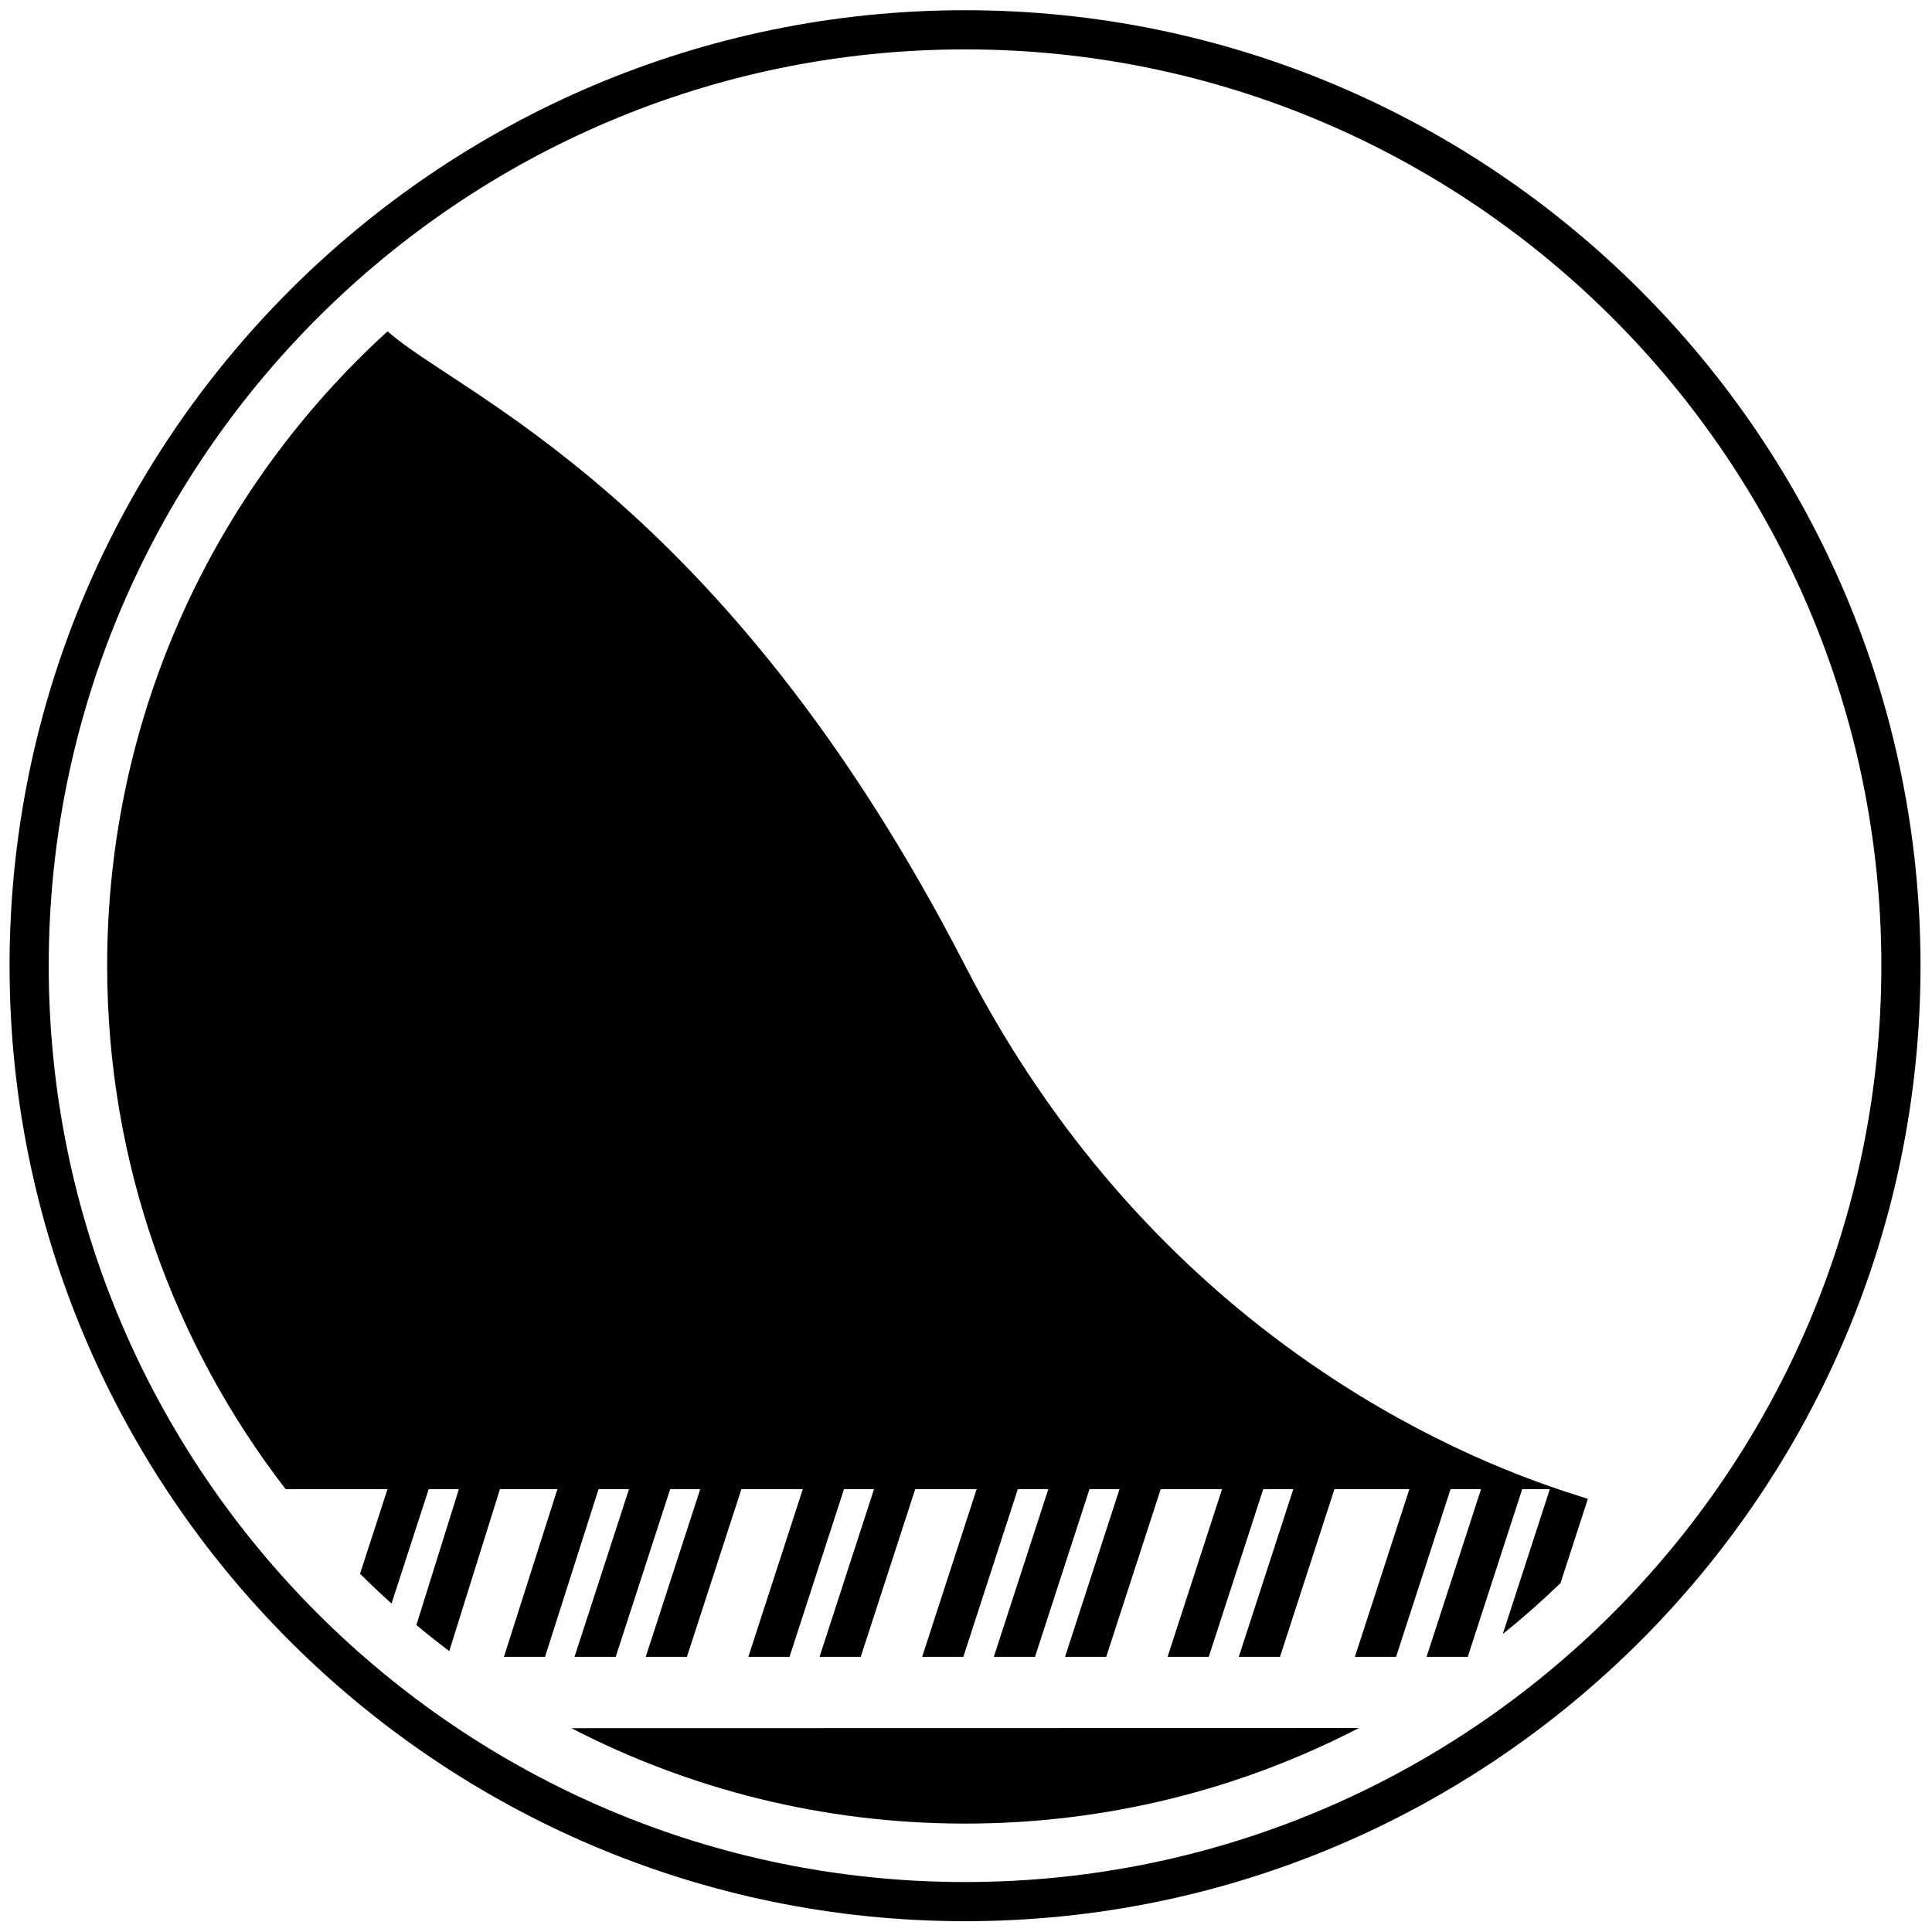
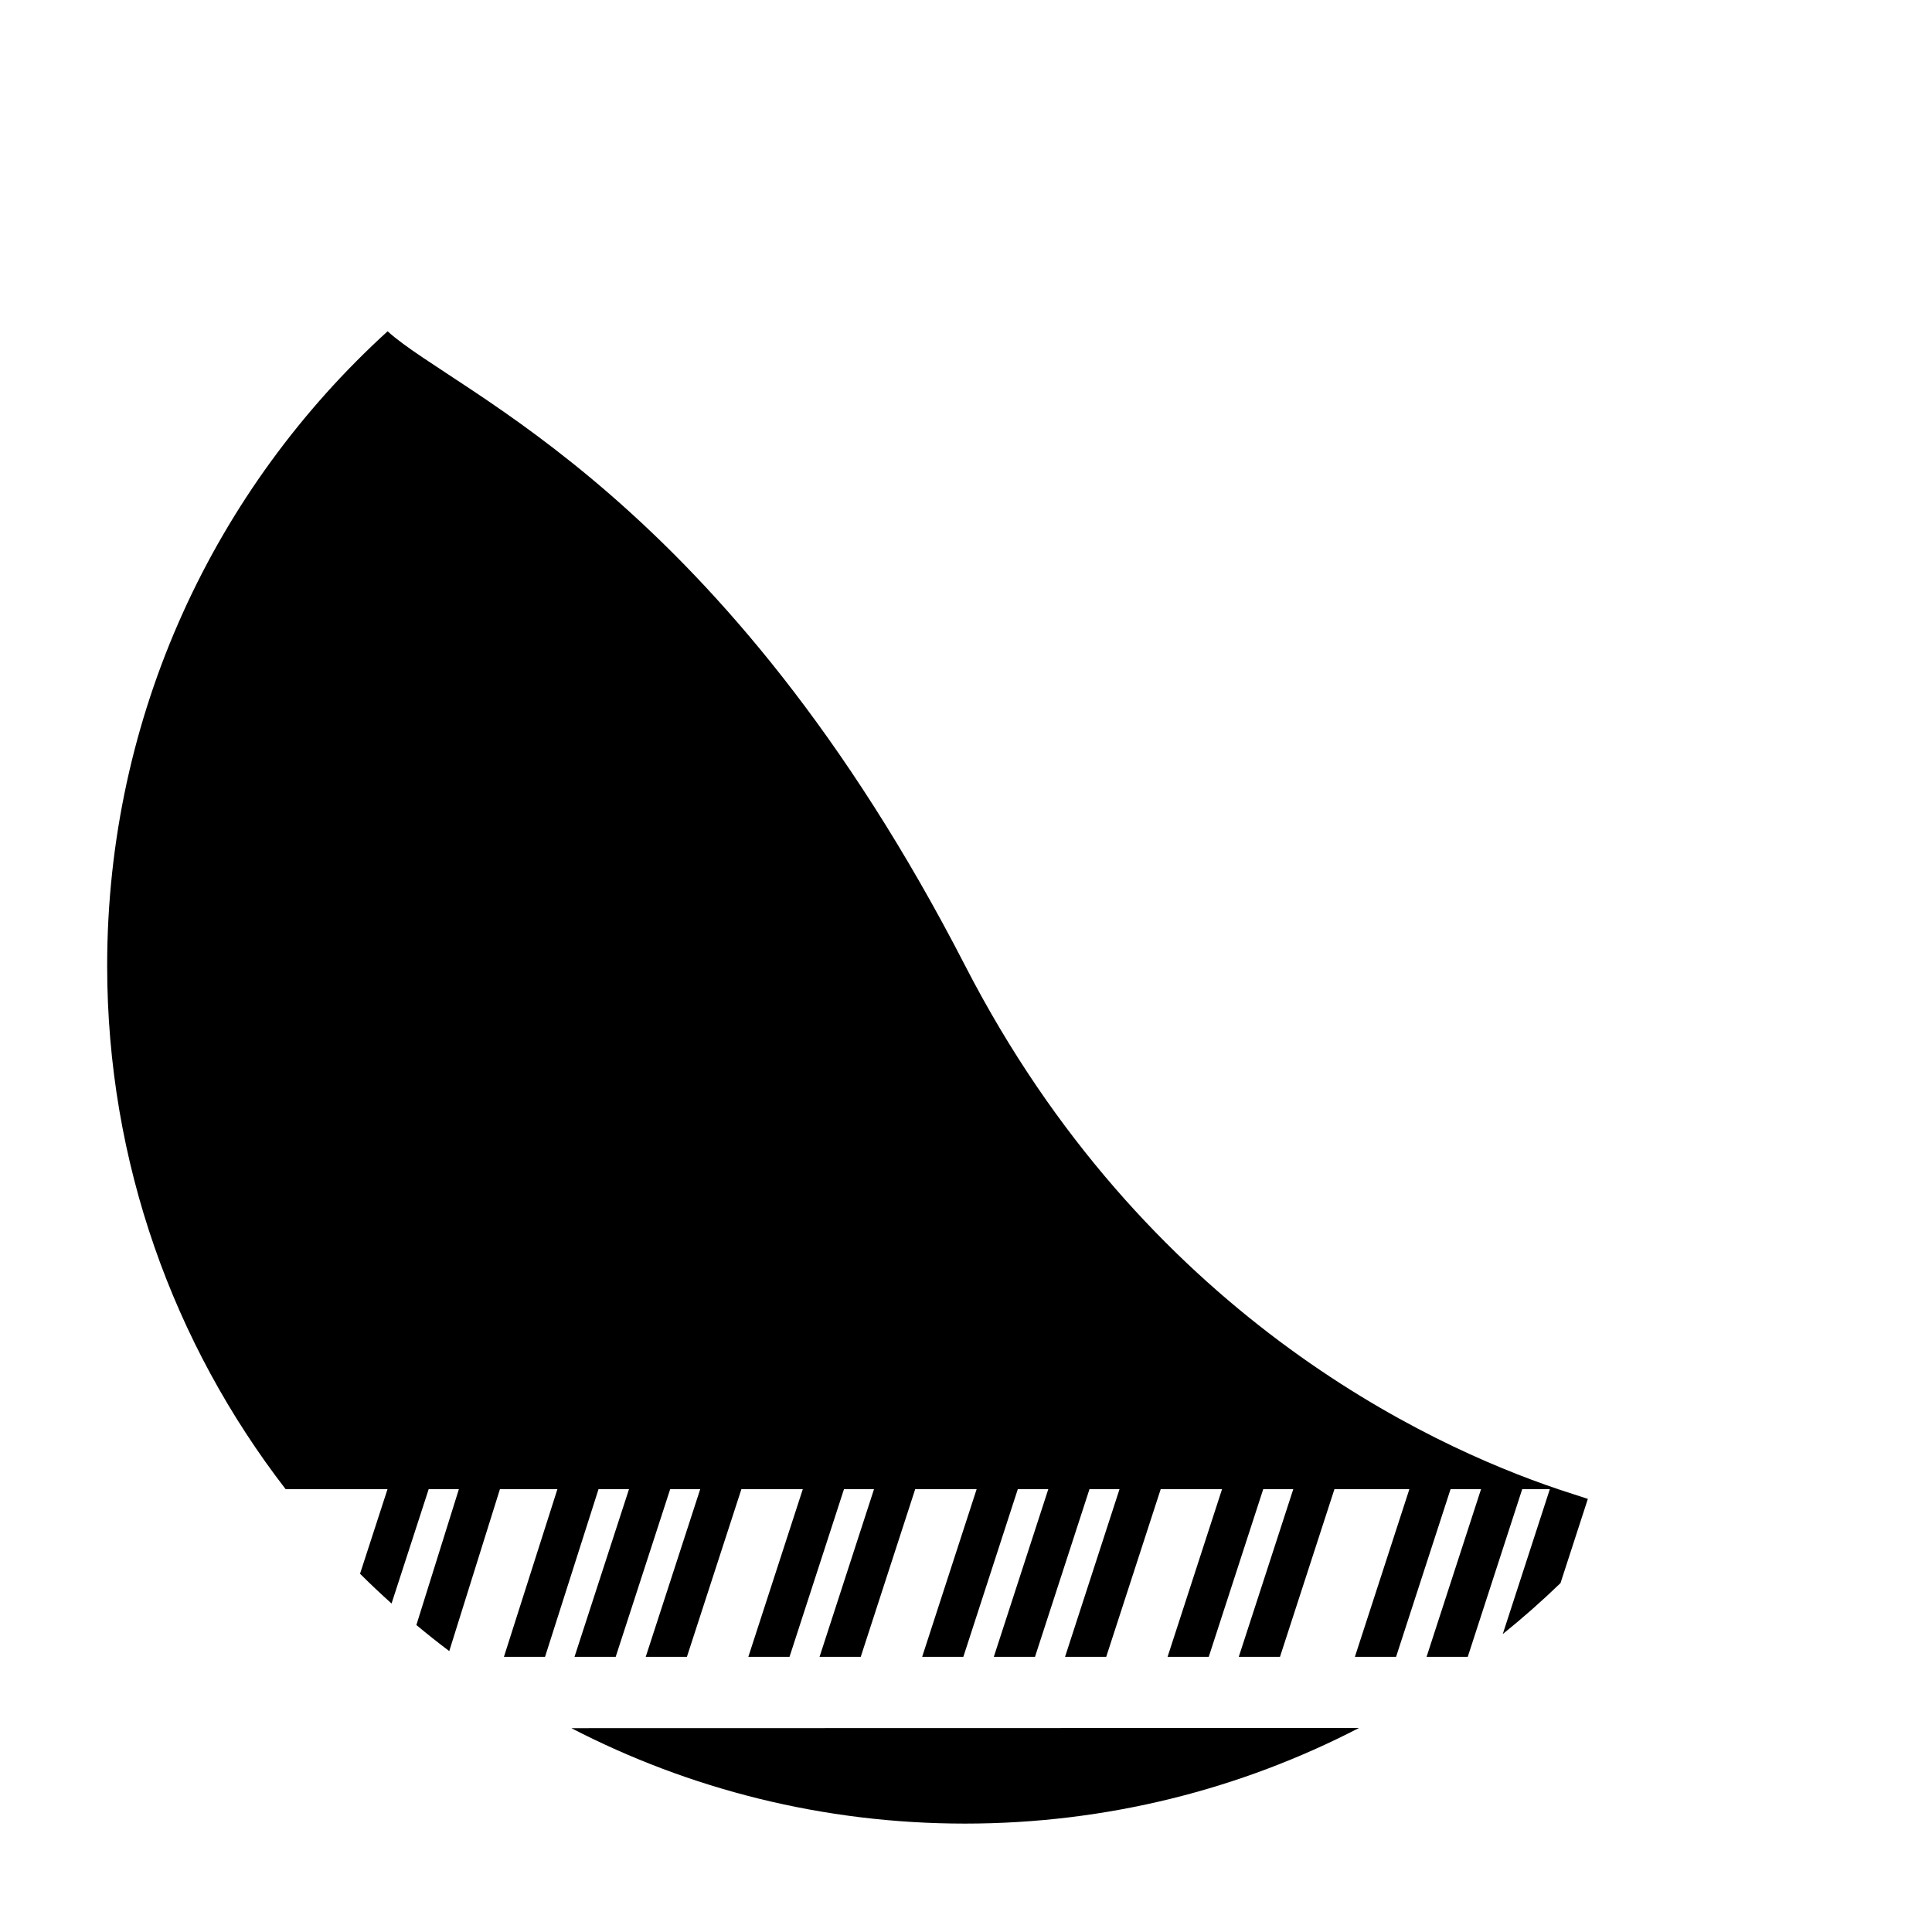
<svg xmlns="http://www.w3.org/2000/svg" xmlns:ns1="http://www.serif.com/" width="100px" height="100px" viewBox="0 0 100 101" version="1.1" xml:space="preserve" style="fill-rule:evenodd;clip-rule:evenodd;stroke-linejoin:round;stroke-miterlimit:2;">
  <g id="Page-1">
    <g id="_02-ACCUEIL-31MARS-V2" ns1:id="02-ACCUEIL-31MARS-V2">
      <g id="PRESENTATION">
        <g id="Group-8">
          <g id="Group-3" transform="matrix(1,0,0,1,0,0.435)">
-             <path id="Fill-1" d="M49.951,97.953C23.537,97.953 2.047,76.463 2.047,50.05C2.047,23.636 23.537,2.147 49.951,2.147C76.364,2.147 97.852,23.636 97.852,50.05C97.852,76.463 76.364,97.953 49.951,97.953M49.951,0.099C22.408,0.099 -0,22.507 -0,50.05C-0,77.592 22.408,100 49.951,100C77.493,100 99.9,77.592 99.9,50.05C99.9,22.507 77.493,0.099 49.951,0.099" />
-           </g>
+             </g>
          <path id="Fill-4" d="M49.947,95.333C57.372,95.333 64.375,93.529 70.542,90.335L29.37,90.344C35.533,93.532 42.53,95.333 49.947,95.333" />
          <path id="Fill-6" d="M80.949,77.848C74.095,75.538 59.313,68.665 49.956,50.485C37.32,25.932 23.372,20.589 19.763,17.319C10.756,25.522 5.102,37.343 5.102,50.485C5.102,60.79 8.588,70.275 14.431,77.848L19.759,77.848L18.322,82.271C18.857,82.805 19.407,83.322 19.969,83.828L21.911,77.848L23.49,77.848L21.267,84.952C21.829,85.42 22.401,85.875 22.986,86.315L25.636,77.848L28.64,77.848L25.844,86.615L27.993,86.615L30.79,77.848L32.383,77.848L29.534,86.615L31.687,86.615L34.536,77.848L36.106,77.848L33.257,86.615L35.41,86.615L38.259,77.848L41.469,77.848L38.621,86.615L40.774,86.615L43.622,77.848L45.192,77.848L42.344,86.615L44.497,86.615L47.345,77.848L50.557,77.848L47.708,86.615L49.861,86.615L52.709,77.848L54.303,77.848L51.454,86.615L53.607,86.615L56.456,77.848L58.026,77.848L55.178,86.615L57.33,86.615L60.179,77.848L63.386,77.848L60.538,86.615L62.69,86.615L65.539,77.848L67.11,77.848L64.26,86.615L66.414,86.615L69.262,77.848L73.179,77.848L70.33,86.615L72.483,86.615L75.332,77.848L76.926,77.848L74.077,86.615L76.23,86.615L79.078,77.848L80.522,77.848L78.06,85.425C79.107,84.582 80.113,83.692 81.079,82.76L82.509,78.358L80.94,77.848L80.949,77.848Z" />
        </g>
      </g>
    </g>
  </g>
</svg>